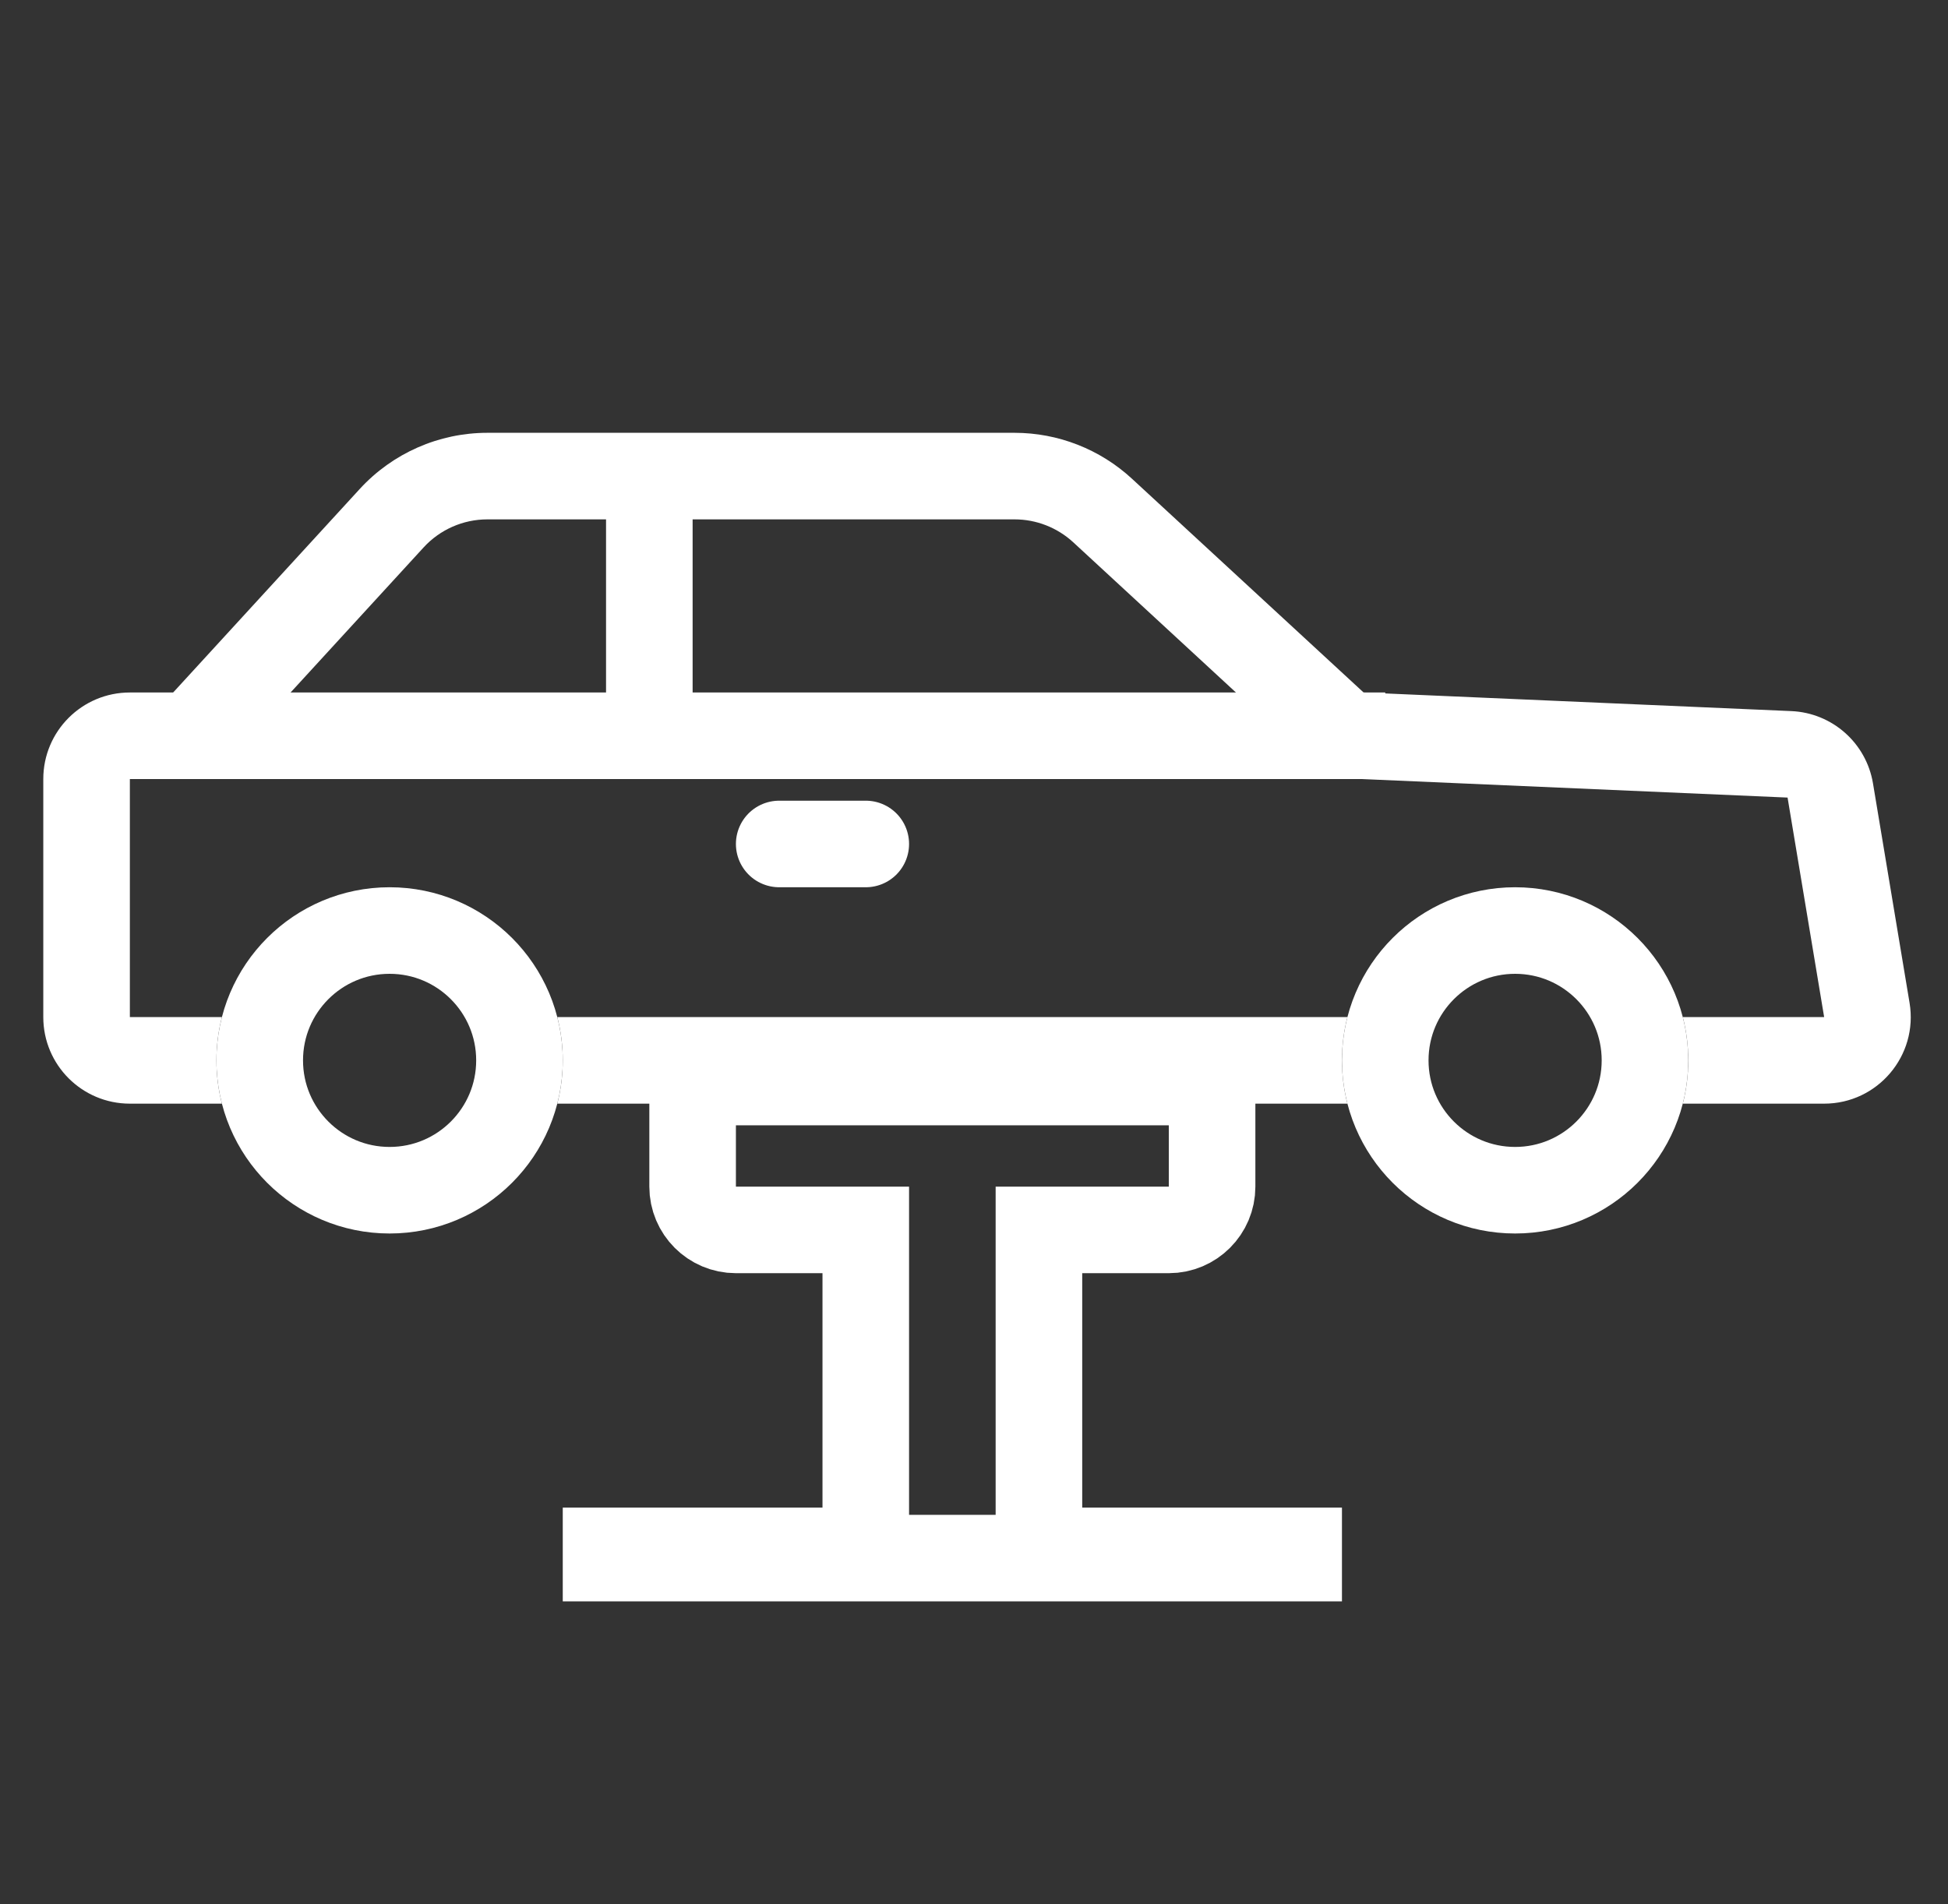
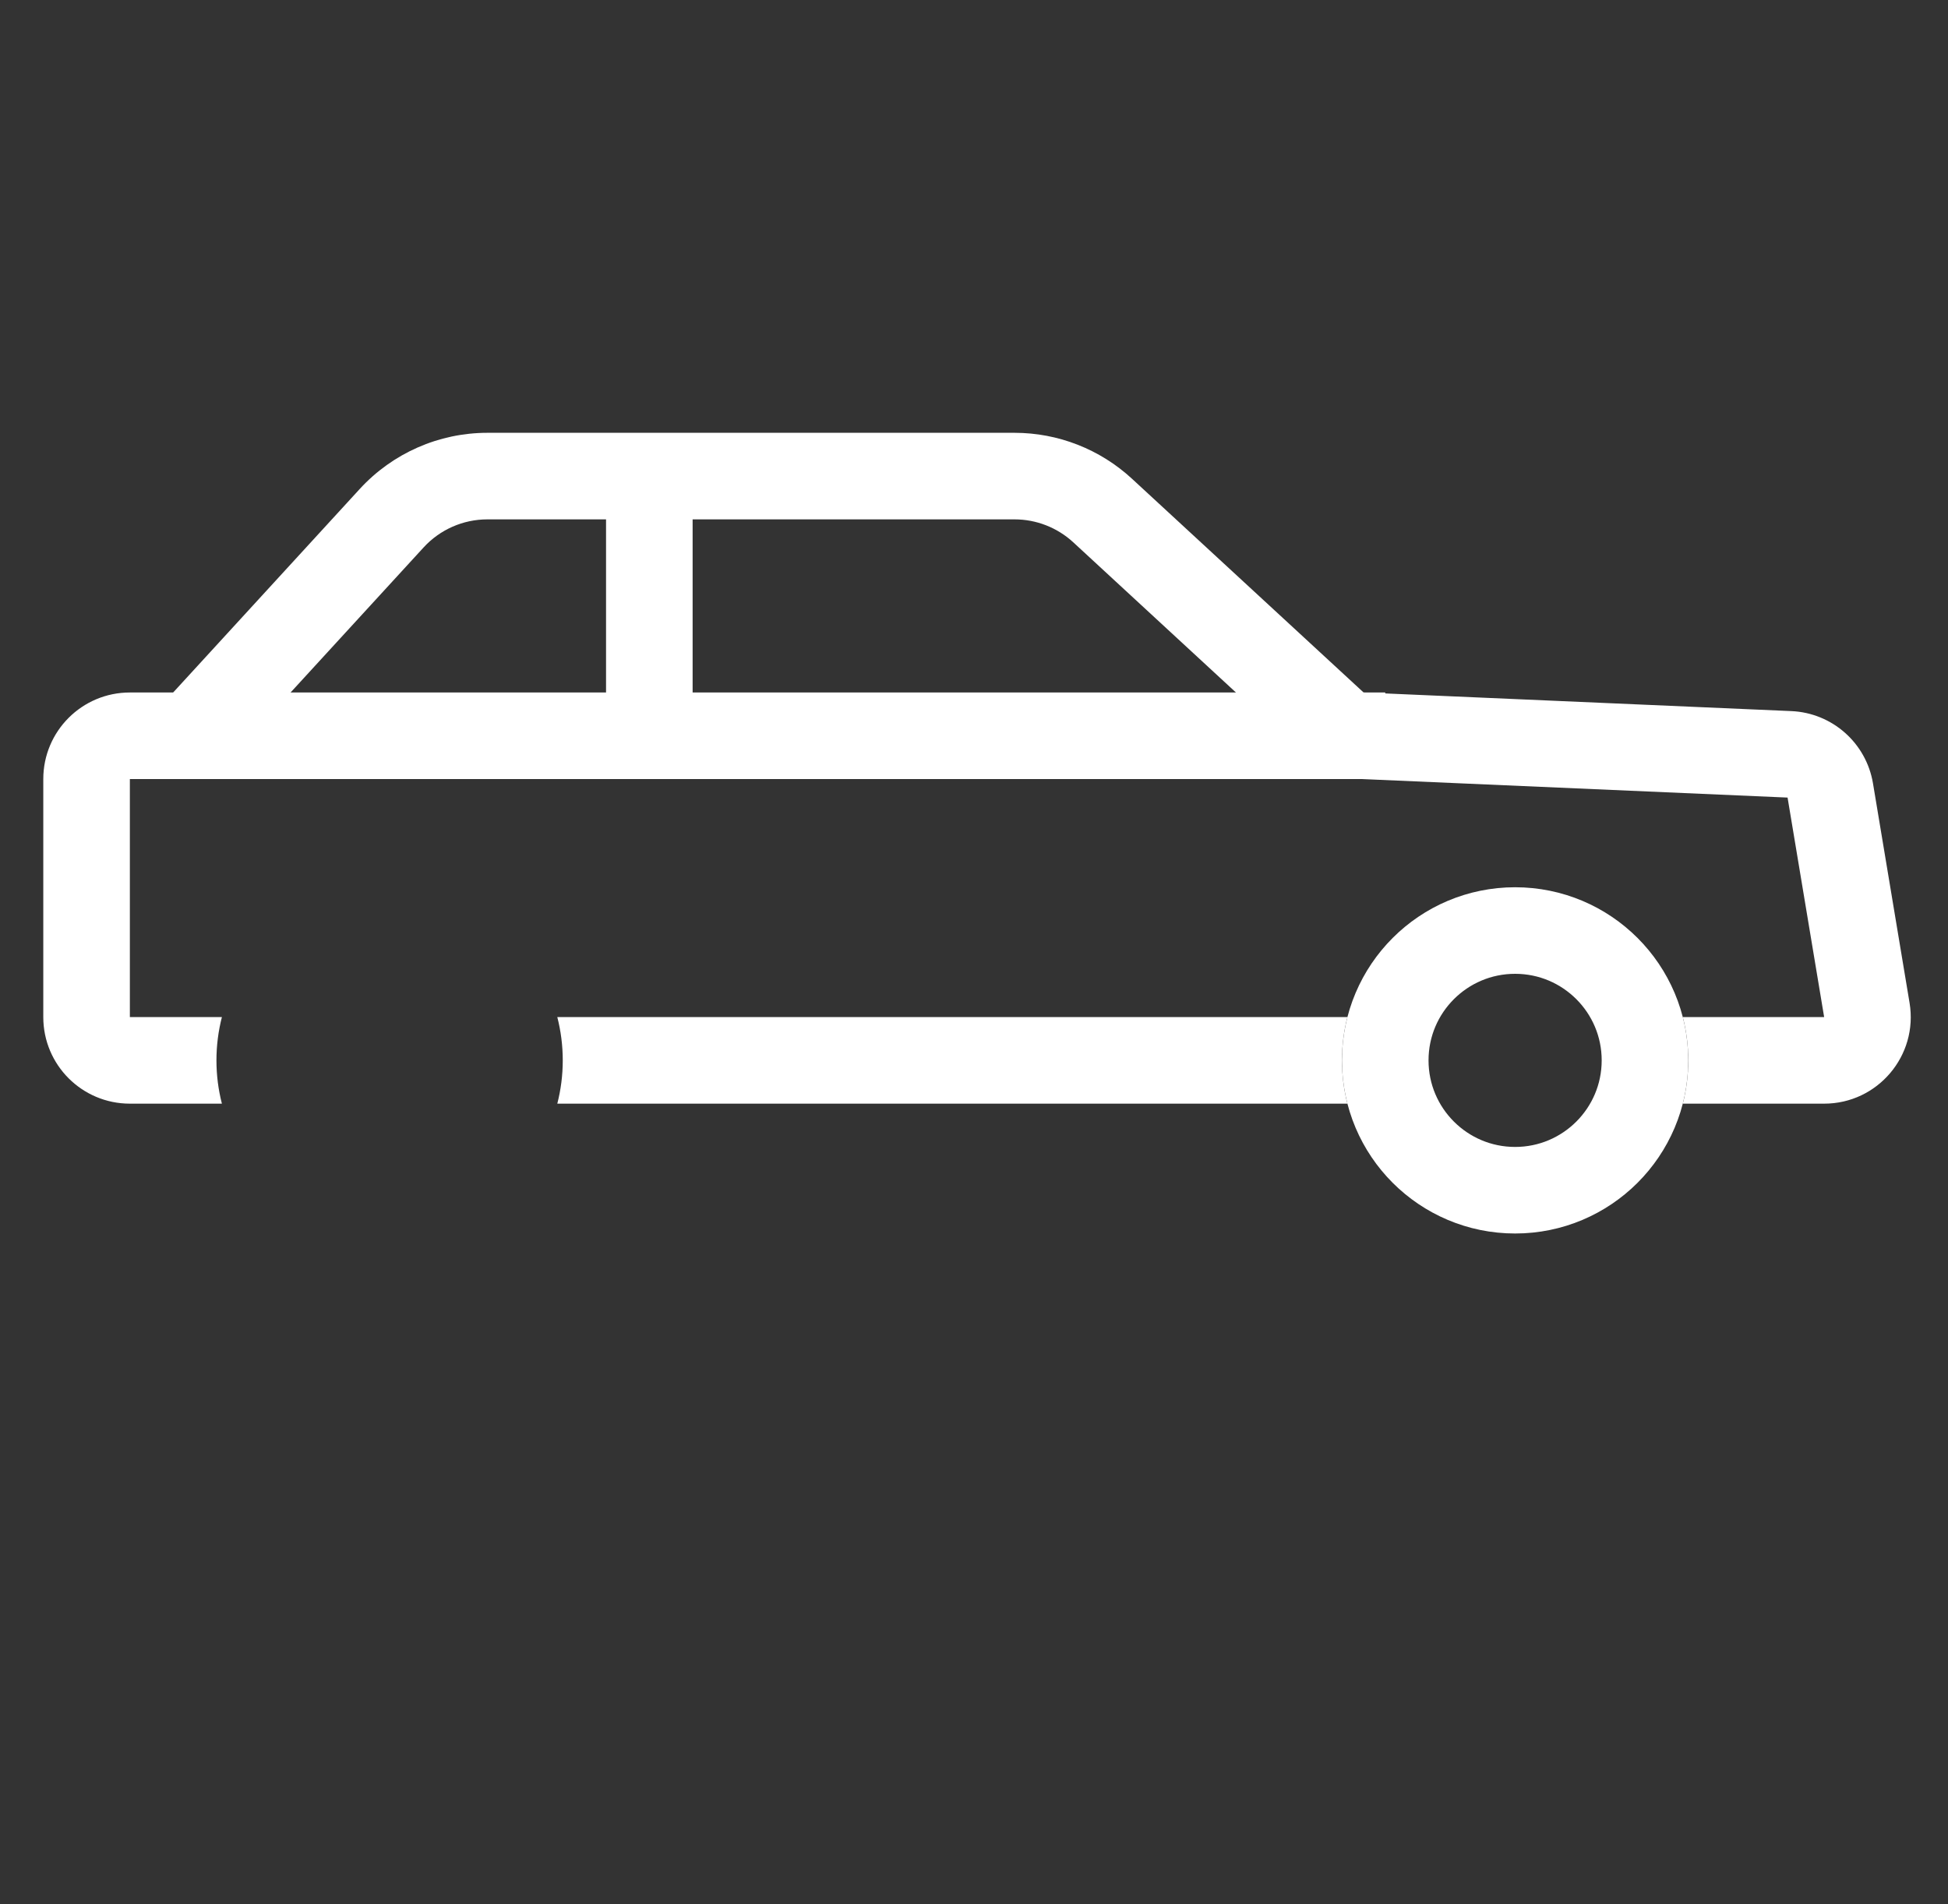
<svg xmlns="http://www.w3.org/2000/svg" width="45" height="44" viewBox="0 0 45 44" fill="none">
  <rect x="0" y="0" width="45" height="44" fill="#333333" stroke="none" />
  <path d="M5 17H15M31 17H15M15 17V11.5" stroke="white" stroke-width="2" stroke-linecap="square" stroke-linejoin="round" />
-   <path d="M16 27.417V25H28V27.417C28 27.969 27.552 28.417 27 28.417H25H24V29.417V34.833V35.833H25H30V36H14V35.833L19 35.833H20V34.833V29.417V28.417H19H17C16.448 28.417 16 27.969 16 27.417Z" stroke="white" stroke-width="2" />
  <path fill-rule="evenodd" clip-rule="evenodd" d="M4.88 18H4L3 18L3 23.5H5.126C5.044 23.82 5 24.155 5 24.5C5 24.845 5.044 25.18 5.126 25.5H3C1.895 25.5 1 24.605 1 23.5V18C1 16.895 1.895 16 3 16H4L8.311 11.297C9.069 10.471 10.138 10 11.26 10H23.436C24.442 10 25.41 10.379 26.149 11.061L31.5 16L41.381 16.43C42.325 16.471 43.111 17.167 43.267 18.099L44.112 23.171C44.315 24.39 43.375 25.5 42.139 25.5H38.874C38.956 25.18 39 24.845 39 24.5C39 24.155 38.956 23.82 38.874 23.5H42.139L41.294 18.428L31.413 17.998L30.681 17.966L30.143 17.47L24.793 12.53C24.423 12.189 23.939 12 23.436 12H11.26C10.699 12 10.164 12.235 9.785 12.649L5.474 17.351L4.88 18ZM31.126 23.5H12.874C12.956 23.82 13 24.155 13 24.5C13 24.845 12.956 25.18 12.874 25.5H31.126C31.044 25.18 31 24.845 31 24.5C31 24.155 31.044 23.82 31.126 23.5Z" fill="white" />
-   <circle cx="9" cy="24.5" r="3" stroke="white" stroke-width="2" />
  <circle cx="35" cy="24.5" r="3" stroke="white" stroke-width="2" />
-   <path d="M18 19.5H20" stroke="white" stroke-width="2" stroke-linecap="round" stroke-linejoin="round" />
</svg>